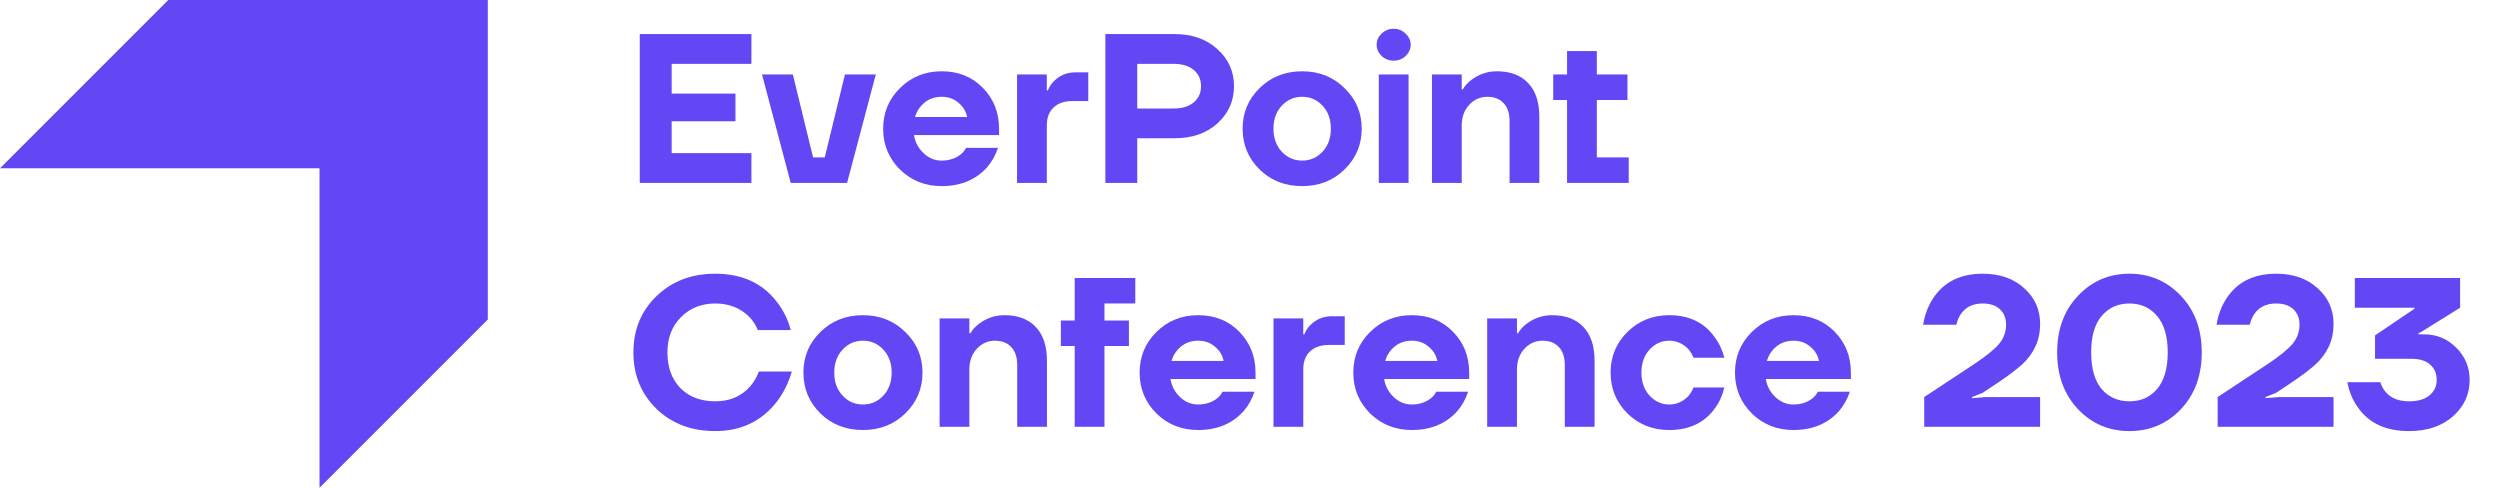
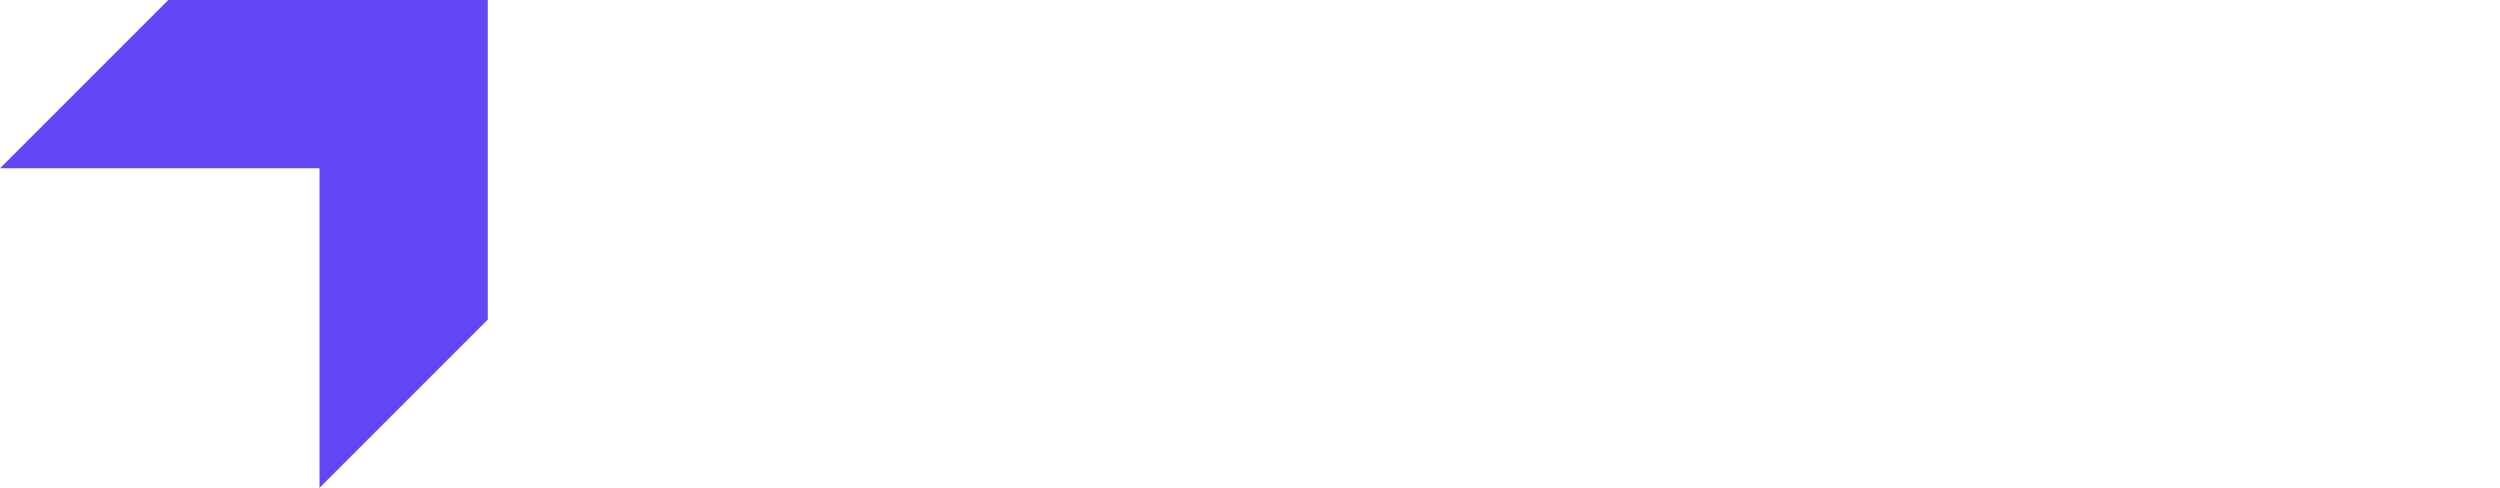
<svg xmlns="http://www.w3.org/2000/svg" width="164" height="32" viewBox="0 0 164 32" fill="none">
  <path d="M20.96 32L32 20.96V0H11.04L0 11.04L20.96 11.04V32Z" fill="#6347F5" />
-   <path d="M41.969 12V2.235H49.293V4.188H44.062V6.141H48.246V7.955H44.062V10.047H49.293V12H41.969ZM49.989 4.886H52.011L53.337 10.326H54.104L55.429 4.886H57.452L55.568 12H51.872L49.989 4.886ZM59.038 11.121C58.303 10.386 57.935 9.494 57.935 8.443C57.935 7.392 58.303 6.504 59.038 5.779C59.781 5.044 60.693 4.676 61.772 4.676C62.869 4.676 63.771 5.039 64.478 5.765C65.185 6.49 65.538 7.383 65.538 8.443V8.861H59.958C60.032 9.326 60.242 9.722 60.586 10.047C60.93 10.373 61.325 10.535 61.772 10.535C62.264 10.535 62.688 10.396 63.041 10.117C63.181 9.996 63.292 9.856 63.376 9.698H65.468C65.31 10.173 65.078 10.591 64.771 10.954C64.027 11.791 63.027 12.209 61.772 12.209C60.693 12.209 59.781 11.847 59.038 11.121ZM60.028 7.676H63.446C63.371 7.304 63.181 6.992 62.874 6.741C62.576 6.481 62.209 6.35 61.772 6.35C61.334 6.35 60.962 6.476 60.656 6.727C60.349 6.978 60.139 7.294 60.028 7.676ZM66.718 12V4.886H68.671V5.932H68.741C68.825 5.709 68.95 5.513 69.118 5.346C69.499 4.946 69.978 4.746 70.554 4.746H71.391V6.629H70.345C69.815 6.629 69.401 6.774 69.104 7.062C68.815 7.341 68.671 7.731 68.671 8.234V12H66.718ZM72.511 12V2.235H77.045C78.207 2.235 79.146 2.565 79.862 3.226C80.588 3.877 80.951 4.686 80.951 5.653C80.951 6.62 80.588 7.434 79.862 8.094C79.146 8.745 78.207 9.071 77.045 9.071H74.603V12H72.511ZM74.603 7.118H76.975C77.552 7.118 77.998 6.983 78.314 6.713C78.63 6.443 78.788 6.09 78.788 5.653C78.788 5.216 78.63 4.862 78.314 4.593C77.998 4.323 77.552 4.188 76.975 4.188H74.603V7.118ZM82.632 11.121C81.888 10.386 81.516 9.494 81.516 8.443C81.516 7.392 81.888 6.504 82.632 5.779C83.376 5.044 84.306 4.676 85.422 4.676C86.529 4.676 87.454 5.044 88.198 5.779C88.951 6.504 89.328 7.392 89.328 8.443C89.328 9.494 88.951 10.386 88.198 11.121C87.454 11.847 86.529 12.209 85.422 12.209C84.306 12.209 83.376 11.847 82.632 11.121ZM84.083 6.936C83.72 7.327 83.539 7.829 83.539 8.443C83.539 9.057 83.72 9.559 84.083 9.949C84.446 10.34 84.892 10.535 85.422 10.535C85.952 10.535 86.398 10.34 86.761 9.949C87.124 9.559 87.305 9.057 87.305 8.443C87.305 7.829 87.124 7.327 86.761 6.936C86.398 6.546 85.952 6.35 85.422 6.35C84.892 6.35 84.446 6.546 84.083 6.936ZM90.63 3.672C90.416 3.458 90.309 3.212 90.309 2.933C90.309 2.654 90.416 2.412 90.63 2.207C90.853 1.994 91.118 1.887 91.425 1.887C91.732 1.887 91.993 1.994 92.206 2.207C92.43 2.412 92.541 2.654 92.541 2.933C92.541 3.212 92.43 3.458 92.206 3.672C91.993 3.877 91.732 3.979 91.425 3.979C91.118 3.979 90.853 3.877 90.63 3.672ZM90.449 12V4.886H92.402V12H90.449ZM93.936 12V4.886H95.889V5.862H95.959C96.08 5.648 96.252 5.453 96.475 5.276C96.987 4.876 97.558 4.676 98.191 4.676C99.074 4.676 99.758 4.932 100.241 5.444C100.734 5.955 100.981 6.699 100.981 7.676V12H99.028V7.955C99.028 7.434 98.898 7.039 98.637 6.769C98.386 6.49 98.028 6.35 97.563 6.35C97.098 6.35 96.703 6.527 96.377 6.881C96.052 7.234 95.889 7.685 95.889 8.234V12H93.936ZM101.892 6.56V4.886H102.799V3.351H104.752V4.886H106.761V6.56H104.752V10.326H106.844V12H102.799V6.56H101.892ZM43.057 26.814C42.053 25.828 41.551 24.596 41.551 23.118C41.551 21.639 42.053 20.411 43.057 19.435C44.071 18.449 45.359 17.956 46.921 17.956C48.679 17.956 50.027 18.575 50.967 19.812C51.395 20.36 51.697 20.974 51.873 21.653H49.711C49.59 21.337 49.404 21.049 49.153 20.788C48.567 20.202 47.823 19.909 46.921 19.909C46.01 19.909 45.257 20.212 44.661 20.816C44.076 21.411 43.783 22.178 43.783 23.118C43.783 24.094 44.066 24.875 44.634 25.461C45.21 26.038 45.973 26.326 46.921 26.326C47.87 26.326 48.633 26.001 49.209 25.35C49.469 25.043 49.66 24.717 49.781 24.373H51.943C51.729 25.108 51.408 25.759 50.981 26.326C49.976 27.628 48.623 28.279 46.921 28.279C45.359 28.279 44.071 27.791 43.057 26.814ZM53.82 27.121C53.076 26.387 52.704 25.494 52.704 24.443C52.704 23.392 53.076 22.504 53.82 21.779C54.564 21.044 55.494 20.677 56.61 20.677C57.717 20.677 58.642 21.044 59.386 21.779C60.139 22.504 60.516 23.392 60.516 24.443C60.516 25.494 60.139 26.387 59.386 27.121C58.642 27.847 57.717 28.209 56.61 28.209C55.494 28.209 54.564 27.847 53.82 27.121ZM55.271 22.936C54.908 23.327 54.727 23.829 54.727 24.443C54.727 25.057 54.908 25.559 55.271 25.949C55.634 26.34 56.08 26.535 56.61 26.535C57.14 26.535 57.587 26.34 57.949 25.949C58.312 25.559 58.493 25.057 58.493 24.443C58.493 23.829 58.312 23.327 57.949 22.936C57.587 22.546 57.14 22.35 56.61 22.35C56.08 22.35 55.634 22.546 55.271 22.936ZM61.637 28V20.886H63.59V21.862H63.66C63.781 21.648 63.953 21.453 64.176 21.276C64.687 20.876 65.259 20.677 65.892 20.677C66.775 20.677 67.459 20.932 67.942 21.444C68.435 21.955 68.681 22.699 68.681 23.676V28H66.729V23.955C66.729 23.434 66.598 23.039 66.338 22.769C66.087 22.49 65.729 22.35 65.264 22.35C64.799 22.35 64.404 22.527 64.078 22.881C63.753 23.234 63.59 23.685 63.59 24.234V28H61.637ZM69.593 22.699V21.025H70.5V18.235H74.475V19.909H72.453V21.025H74.057V22.699H72.453V28H70.5V22.699H69.593ZM75.861 27.121C75.127 26.387 74.759 25.494 74.759 24.443C74.759 23.392 75.127 22.504 75.861 21.779C76.605 21.044 77.517 20.677 78.596 20.677C79.693 20.677 80.595 21.039 81.302 21.765C82.008 22.49 82.362 23.383 82.362 24.443V24.861H76.782C76.856 25.326 77.066 25.722 77.41 26.047C77.754 26.373 78.149 26.535 78.596 26.535C79.088 26.535 79.511 26.396 79.865 26.117C80.004 25.996 80.116 25.856 80.2 25.698H82.292C82.134 26.173 81.901 26.591 81.595 26.954C80.851 27.791 79.851 28.209 78.596 28.209C77.517 28.209 76.605 27.847 75.861 27.121ZM76.852 23.676H80.269C80.195 23.304 80.004 22.992 79.698 22.741C79.4 22.481 79.033 22.35 78.596 22.35C78.158 22.35 77.786 22.476 77.48 22.727C77.173 22.978 76.963 23.294 76.852 23.676ZM83.542 28V20.886H85.495V21.932H85.565C85.648 21.709 85.774 21.514 85.942 21.346C86.323 20.946 86.802 20.746 87.378 20.746H88.215V22.629H87.169C86.639 22.629 86.225 22.774 85.927 23.062C85.639 23.341 85.495 23.731 85.495 24.234V28H83.542ZM89.879 27.121C89.144 26.387 88.777 25.494 88.777 24.443C88.777 23.392 89.144 22.504 89.879 21.779C90.623 21.044 91.534 20.677 92.613 20.677C93.71 20.677 94.613 21.039 95.319 21.765C96.026 22.49 96.379 23.383 96.379 24.443V24.861H90.8C90.874 25.326 91.083 25.722 91.427 26.047C91.772 26.373 92.167 26.535 92.613 26.535C93.106 26.535 93.529 26.396 93.883 26.117C94.022 25.996 94.134 25.856 94.217 25.698H96.31C96.152 26.173 95.919 26.591 95.612 26.954C94.868 27.791 93.869 28.209 92.613 28.209C91.534 28.209 90.623 27.847 89.879 27.121ZM90.87 23.676H94.287C94.213 23.304 94.022 22.992 93.715 22.741C93.418 22.481 93.05 22.35 92.613 22.35C92.176 22.35 91.804 22.476 91.497 22.727C91.19 22.978 90.981 23.294 90.87 23.676ZM97.56 28V20.886H99.513V21.862H99.582C99.703 21.648 99.875 21.453 100.099 21.276C100.61 20.876 101.182 20.677 101.814 20.677C102.698 20.677 103.381 20.932 103.865 21.444C104.358 21.955 104.604 22.699 104.604 23.676V28H102.651V23.955C102.651 23.434 102.521 23.039 102.261 22.769C102.01 22.49 101.652 22.35 101.187 22.35C100.722 22.35 100.326 22.527 100.001 22.881C99.675 23.234 99.513 23.685 99.513 24.234V28H97.56ZM106.757 27.121C106.023 26.387 105.655 25.494 105.655 24.443C105.655 23.392 106.023 22.504 106.757 21.779C107.501 21.044 108.413 20.677 109.492 20.677C110.784 20.677 111.77 21.142 112.449 22.071C112.756 22.471 112.979 22.936 113.118 23.466H111.096C111.012 23.262 110.9 23.076 110.761 22.908C110.408 22.536 109.984 22.35 109.492 22.35C108.999 22.35 108.571 22.546 108.208 22.936C107.855 23.327 107.678 23.829 107.678 24.443C107.678 25.057 107.855 25.559 108.208 25.949C108.571 26.34 108.999 26.535 109.492 26.535C109.984 26.535 110.408 26.349 110.761 25.977C110.9 25.81 111.012 25.624 111.096 25.419H113.118C112.988 25.959 112.774 26.424 112.477 26.814C111.798 27.744 110.803 28.209 109.492 28.209C108.413 28.209 107.501 27.847 106.757 27.121ZM114.917 27.121C114.183 26.387 113.815 25.494 113.815 24.443C113.815 23.392 114.183 22.504 114.917 21.779C115.661 21.044 116.573 20.677 117.652 20.677C118.749 20.677 119.651 21.039 120.358 21.765C121.065 22.49 121.418 23.383 121.418 24.443V24.861H115.838C115.912 25.326 116.122 25.722 116.466 26.047C116.81 26.373 117.205 26.535 117.652 26.535C118.144 26.535 118.568 26.396 118.921 26.117C119.06 25.996 119.172 25.856 119.256 25.698H121.348C121.19 26.173 120.958 26.591 120.651 26.954C119.907 27.791 118.907 28.209 117.652 28.209C116.573 28.209 115.661 27.847 114.917 27.121ZM115.908 23.676H119.325C119.251 23.304 119.06 22.992 118.754 22.741C118.456 22.481 118.089 22.35 117.652 22.35C117.214 22.35 116.842 22.476 116.536 22.727C116.229 22.978 116.019 23.294 115.908 23.676ZM126.229 28V26.047L129.507 23.885C130.288 23.364 130.832 22.922 131.139 22.56C131.446 22.188 131.599 21.769 131.599 21.304C131.599 20.876 131.465 20.537 131.195 20.286C130.925 20.035 130.549 19.909 130.065 19.909C129.423 19.909 128.944 20.142 128.628 20.607C128.489 20.821 128.391 21.053 128.335 21.304H126.159C126.252 20.69 126.457 20.133 126.773 19.63C127.48 18.514 128.577 17.956 130.065 17.956C131.19 17.956 132.097 18.273 132.785 18.905C133.483 19.528 133.831 20.305 133.831 21.235C133.831 21.811 133.724 22.318 133.511 22.755C133.306 23.183 133.027 23.559 132.674 23.885C132.329 24.201 131.823 24.587 131.153 25.043L130.065 25.768L129.367 26.047V26.117L130.274 26.047H133.831V28H126.229ZM136.316 26.842C135.405 25.875 134.949 24.634 134.949 23.118C134.949 21.602 135.405 20.365 136.316 19.407C137.227 18.44 138.353 17.956 139.692 17.956C141.031 17.956 142.156 18.44 143.068 19.407C143.979 20.365 144.435 21.602 144.435 23.118C144.435 24.634 143.979 25.875 143.068 26.842C142.156 27.8 141.031 28.279 139.692 28.279C138.353 28.279 137.227 27.8 136.316 26.842ZM137.864 20.732C137.409 21.272 137.181 22.067 137.181 23.118C137.181 24.169 137.409 24.968 137.864 25.517C138.329 26.056 138.939 26.326 139.692 26.326C140.445 26.326 141.05 26.056 141.505 25.517C141.97 24.968 142.203 24.169 142.203 23.118C142.203 22.067 141.97 21.272 141.505 20.732C141.05 20.184 140.445 19.909 139.692 19.909C138.939 19.909 138.329 20.184 137.864 20.732ZM145.478 28V26.047L148.756 23.885C149.537 23.364 150.081 22.922 150.388 22.56C150.695 22.188 150.848 21.769 150.848 21.304C150.848 20.876 150.713 20.537 150.444 20.286C150.174 20.035 149.797 19.909 149.314 19.909C148.672 19.909 148.193 20.142 147.877 20.607C147.737 20.821 147.64 21.053 147.584 21.304H145.408C145.501 20.69 145.705 20.133 146.022 19.63C146.728 18.514 147.826 17.956 149.314 17.956C150.439 17.956 151.346 18.273 152.034 18.905C152.731 19.528 153.08 20.305 153.08 21.235C153.08 21.811 152.973 22.318 152.759 22.755C152.555 23.183 152.276 23.559 151.922 23.885C151.578 24.201 151.071 24.587 150.402 25.043L149.314 25.768L148.616 26.047V26.117L149.523 26.047H153.08V28H145.478ZM153.988 25.071H156.151C156.225 25.312 156.337 25.522 156.485 25.698C156.83 26.117 157.346 26.326 158.034 26.326C158.61 26.326 159.057 26.196 159.373 25.936C159.689 25.675 159.847 25.34 159.847 24.931C159.847 24.503 159.703 24.164 159.415 23.913C159.136 23.662 158.722 23.536 158.173 23.536H155.802V22.002L158.383 20.258V20.188H154.477V18.235H161.382V20.188L158.801 21.793L158.662 21.848V21.932H159.01C159.847 21.932 160.554 22.225 161.131 22.811C161.716 23.387 162.009 24.094 162.009 24.931C162.009 25.87 161.642 26.666 160.907 27.317C160.182 27.958 159.224 28.279 158.034 28.279C156.49 28.279 155.36 27.744 154.644 26.675C154.319 26.21 154.1 25.675 153.988 25.071Z" fill="#6347F5" />
</svg>